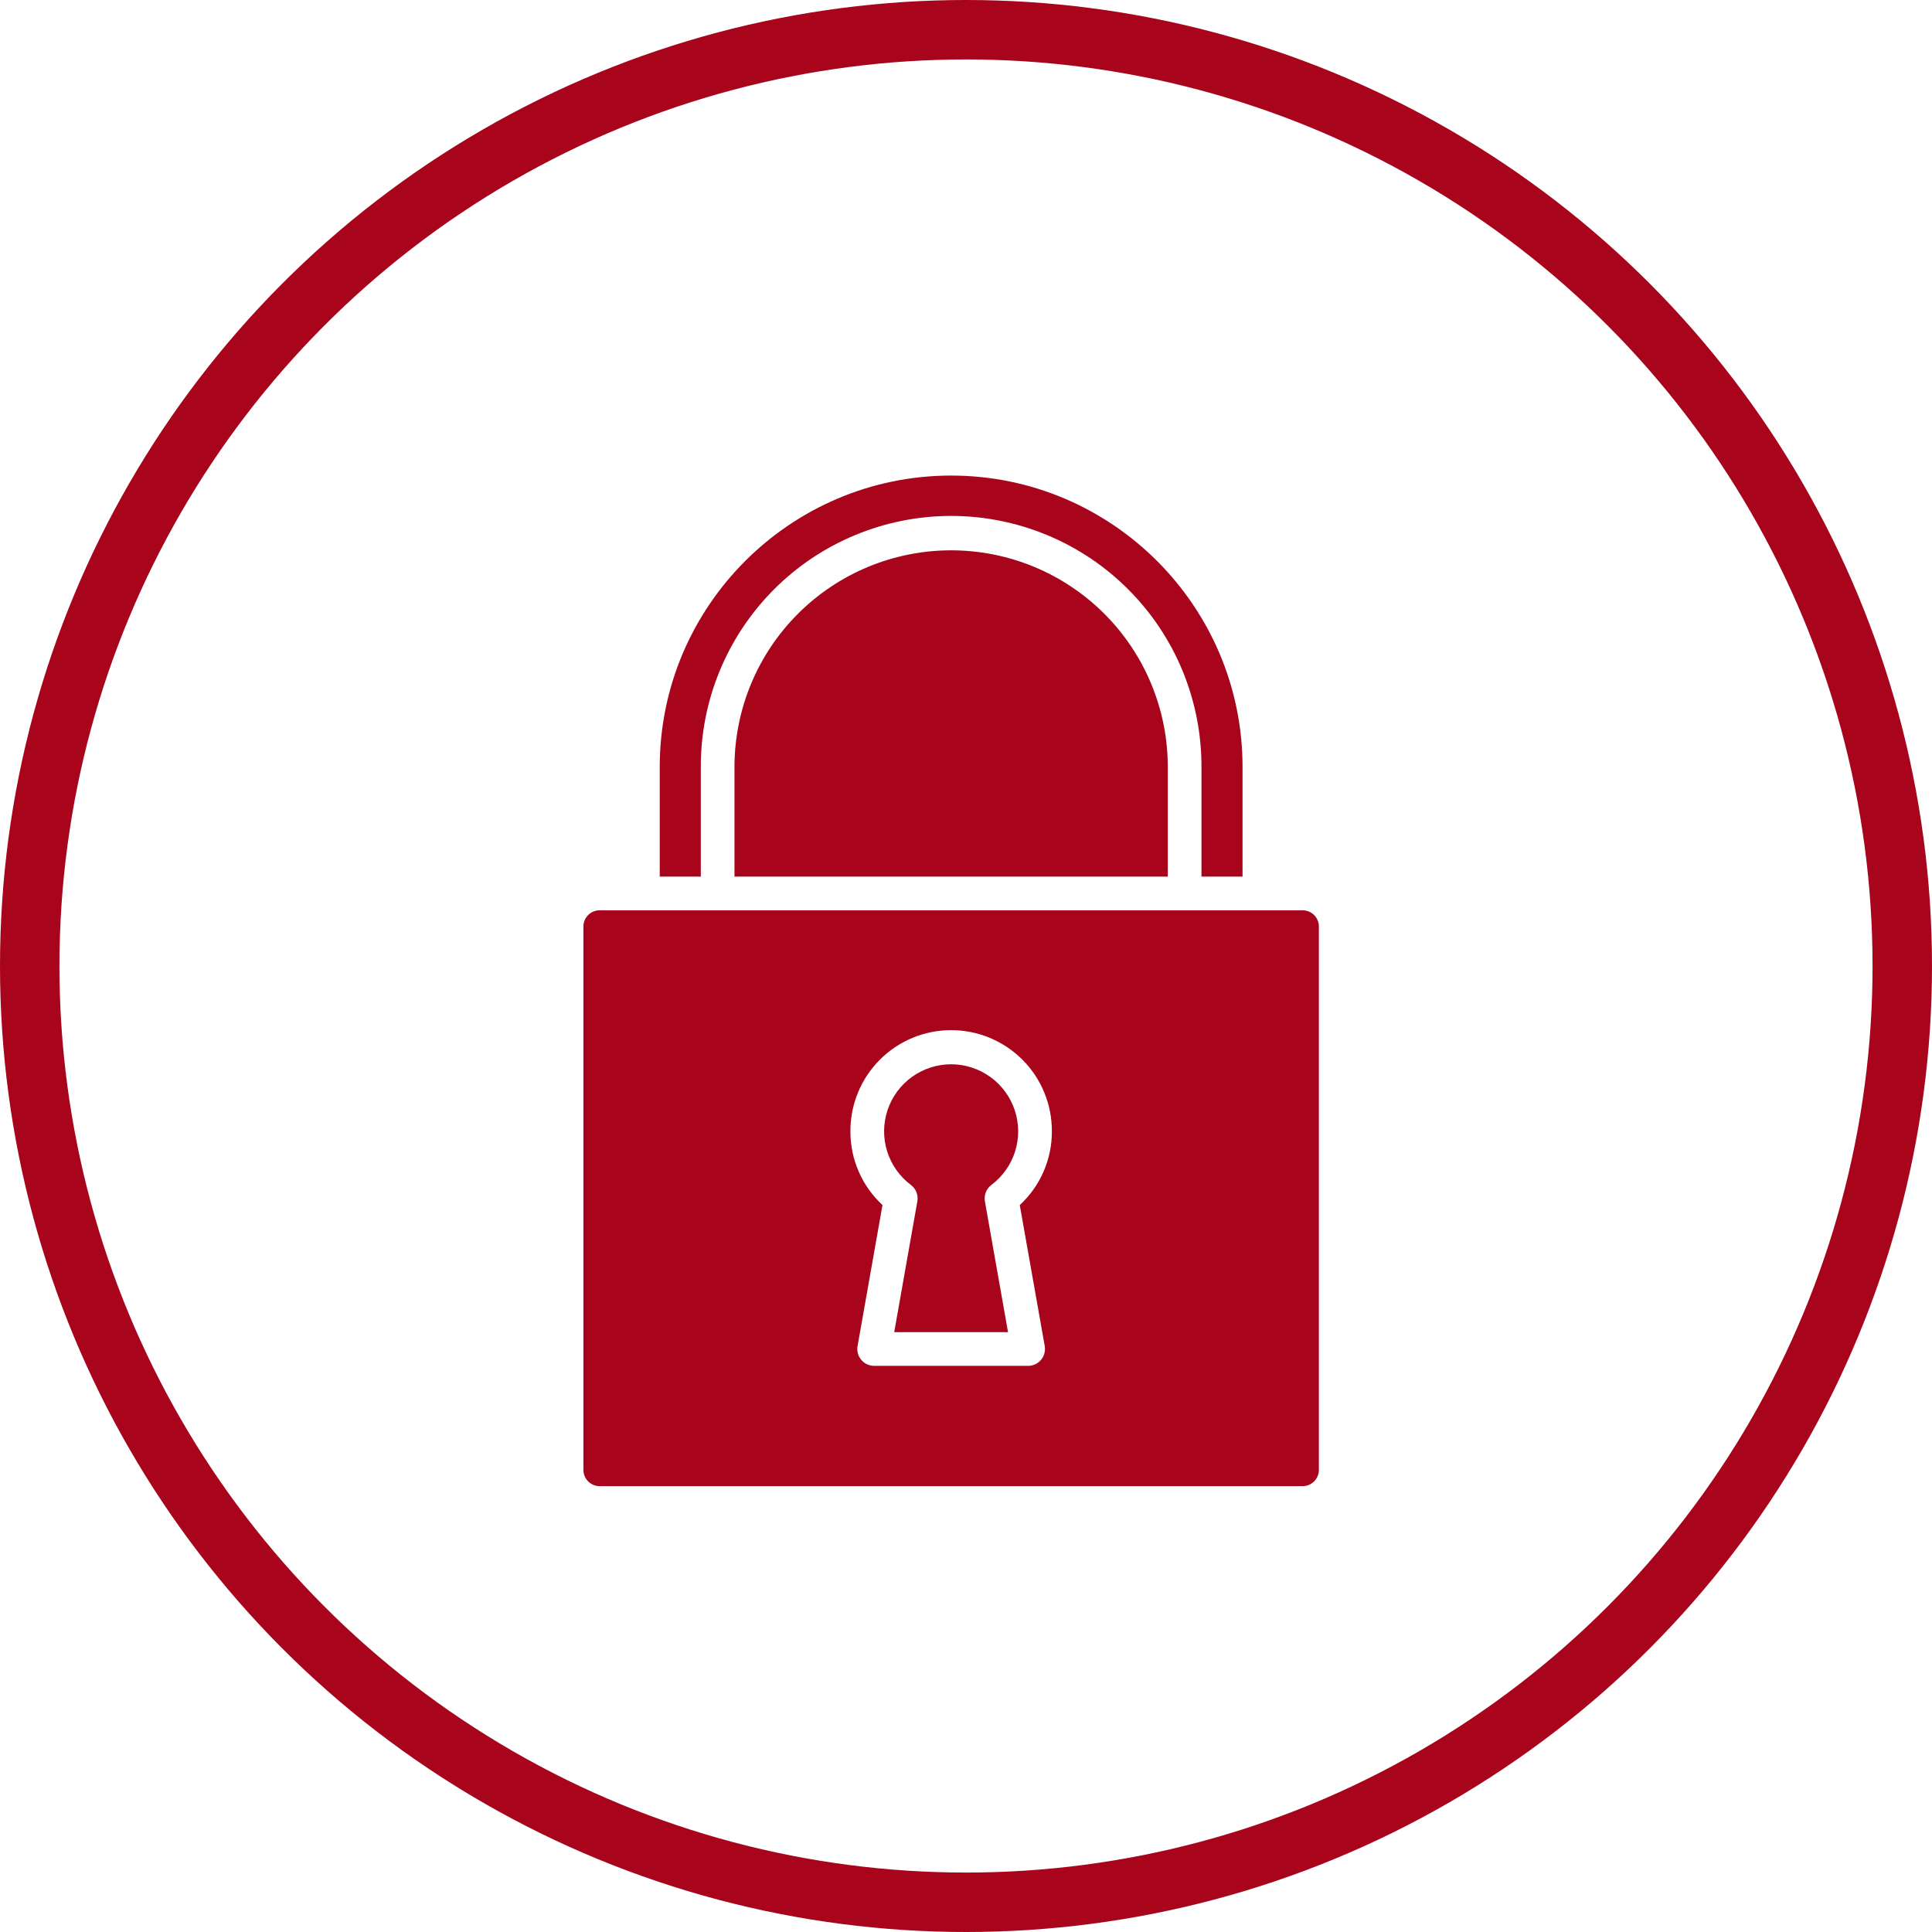
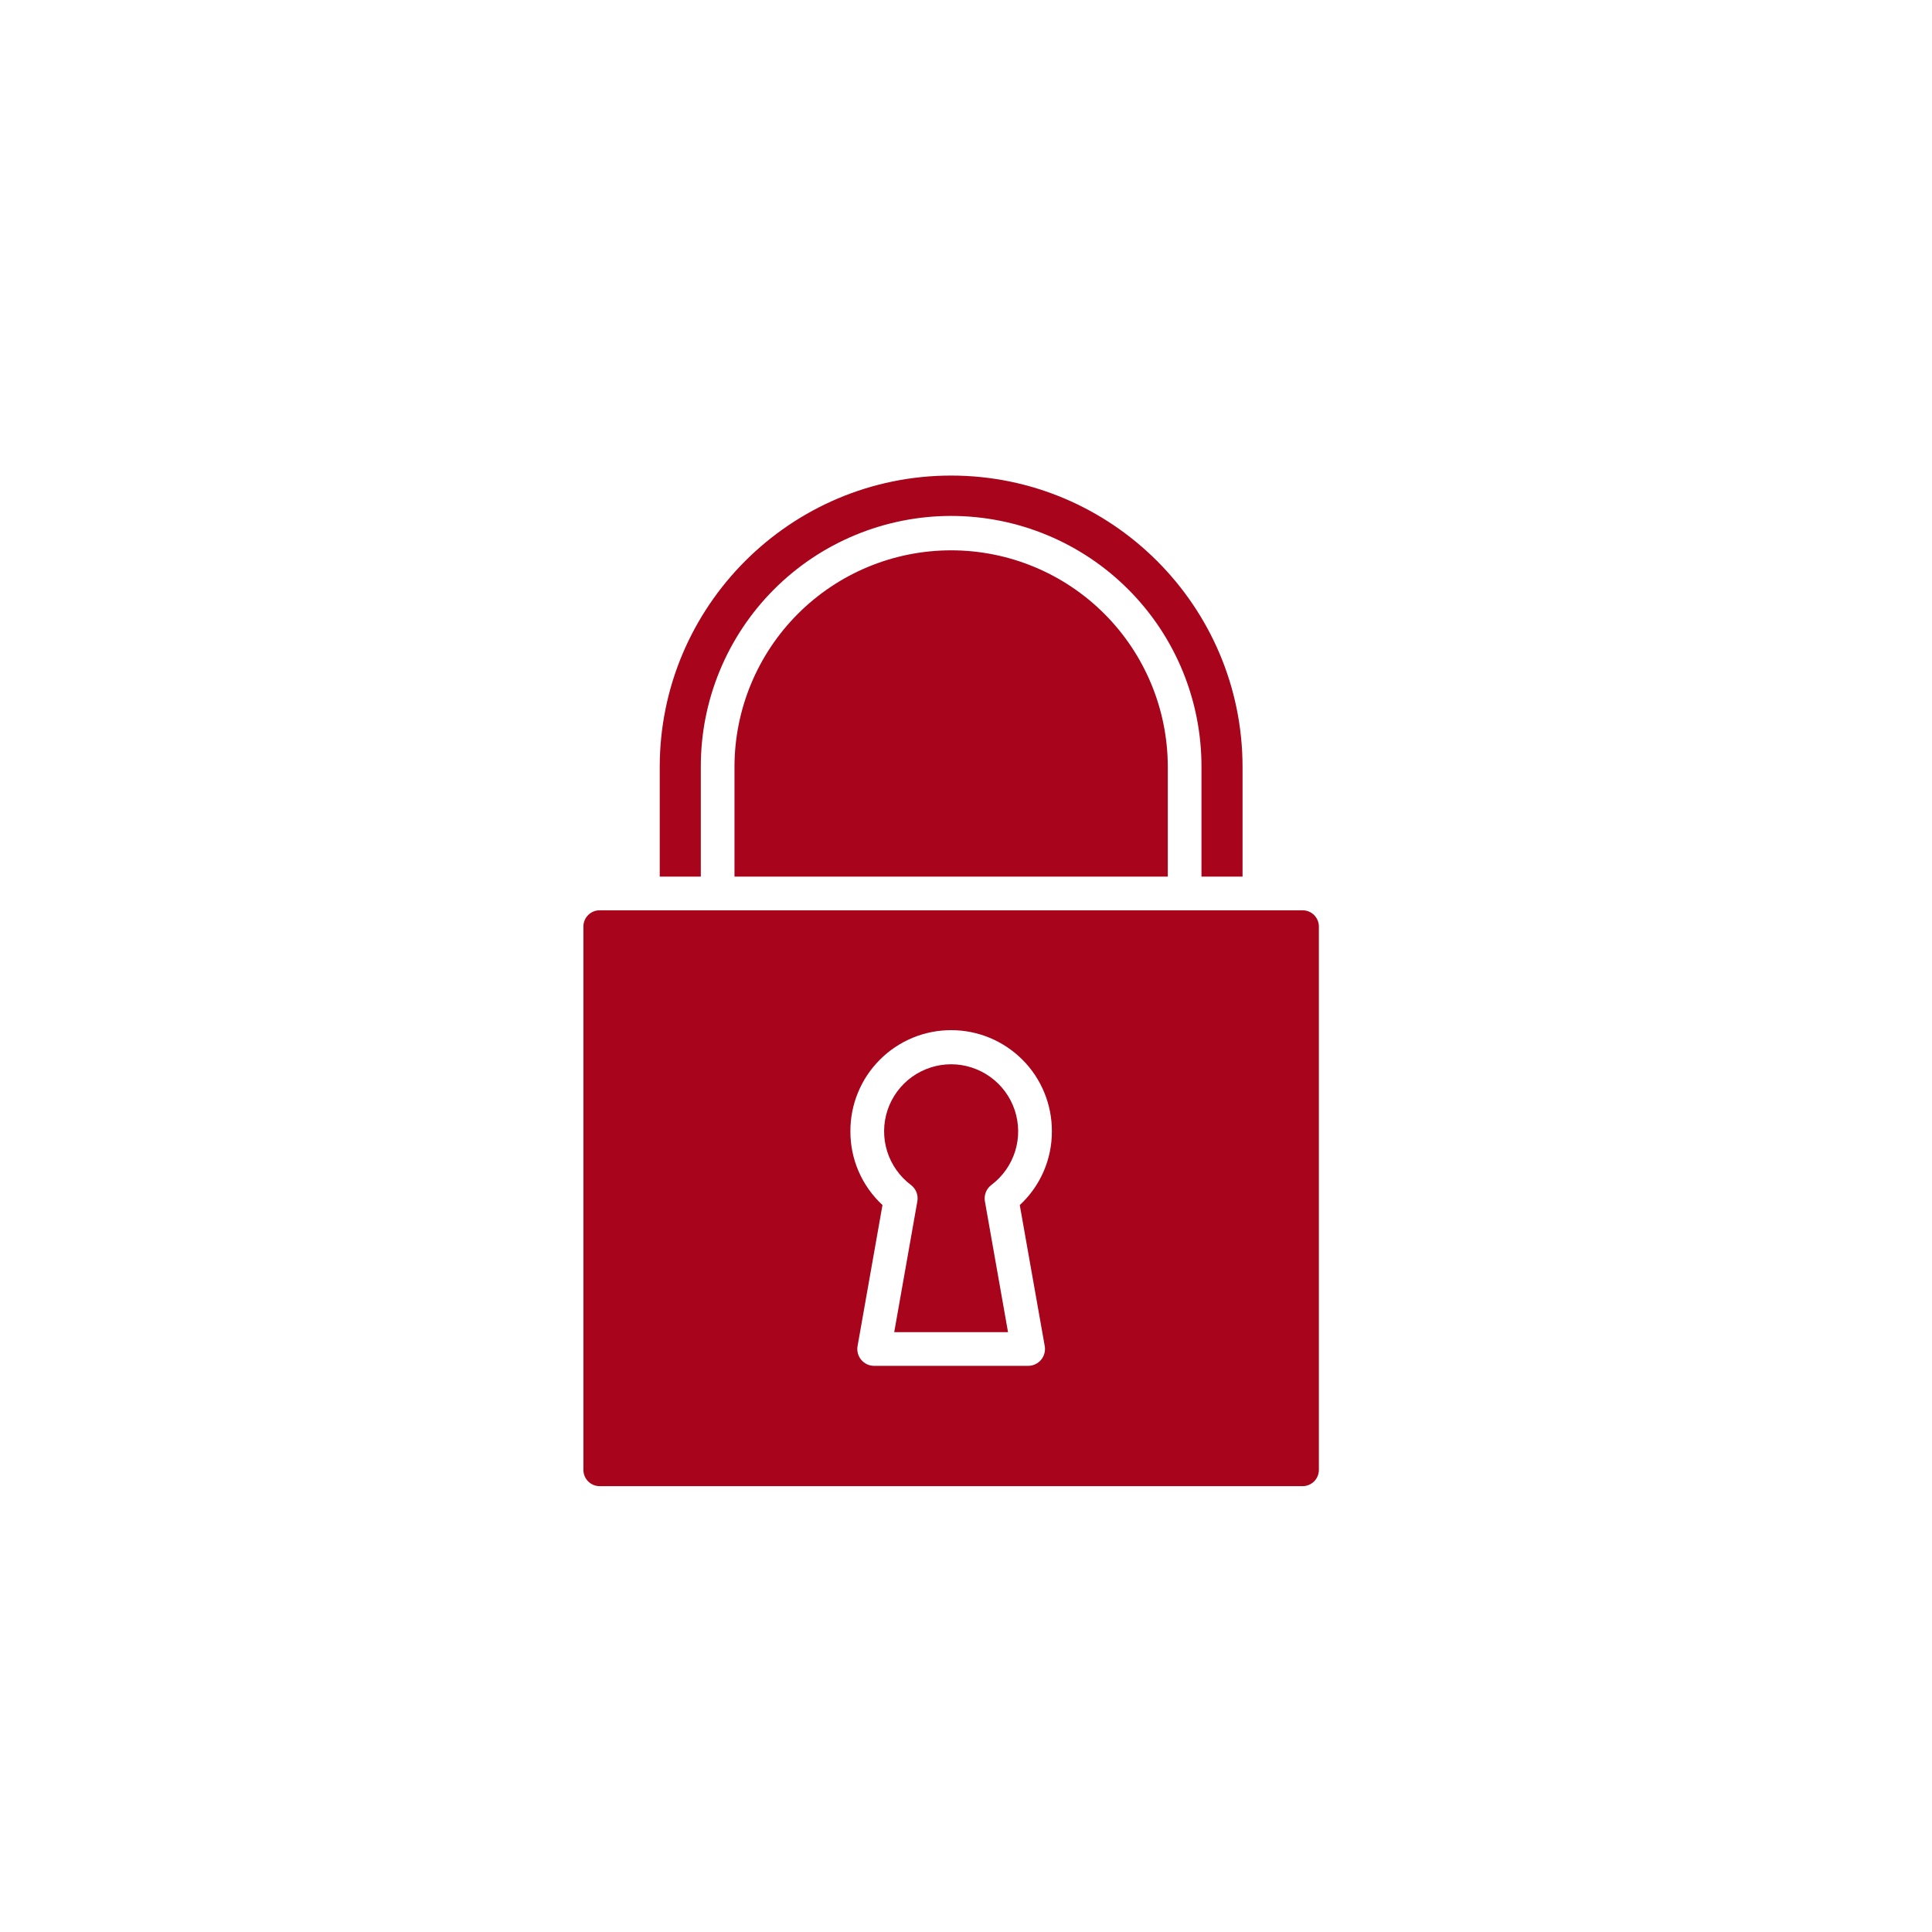
<svg xmlns="http://www.w3.org/2000/svg" width="65" height="65" viewBox="0 0 65 65" fill="none">
-   <circle cx="32.5" cy="32.5" r="31.5" stroke="#A8041C" stroke-width="2" />
-   <path fill-rule="evenodd" clip-rule="evenodd" d="M22.196 25.804C22.196 20.398 26.594 16 32 16C37.406 16 41.804 20.398 41.804 25.804V29.492H40.422V25.804C40.425 24.696 40.209 23.598 39.788 22.574C39.366 21.549 38.746 20.618 37.963 19.834C37.181 19.049 36.252 18.427 35.228 18.002C34.205 17.577 33.108 17.358 32 17.358C30.892 17.358 29.795 17.577 28.771 18.002C27.748 18.427 26.818 19.049 26.036 19.834C25.254 20.618 24.634 21.549 24.212 22.574C23.79 23.598 23.575 24.696 23.578 25.804V29.492H22.196V25.804H22.196ZM39.289 29.492V25.804C39.289 23.871 38.521 22.017 37.154 20.65C35.787 19.283 33.933 18.515 32 18.515C30.067 18.515 28.213 19.283 26.846 20.65C25.479 22.017 24.711 23.871 24.711 25.804V29.492H39.289ZM44.372 31.172V49.453C44.372 49.598 44.314 49.737 44.212 49.84C44.109 49.942 43.97 50 43.825 50H20.174C20.029 50 19.89 49.942 19.788 49.84C19.685 49.737 19.628 49.598 19.628 49.453V31.172C19.628 31.027 19.685 30.888 19.788 30.786C19.89 30.683 20.029 30.626 20.174 30.626H43.825C43.97 30.626 44.109 30.683 44.212 30.786C44.314 30.889 44.372 31.027 44.372 31.172V31.172ZM29.69 40.543L28.852 45.287C28.837 45.368 28.841 45.452 28.862 45.532C28.884 45.612 28.922 45.687 28.975 45.75C29.029 45.813 29.095 45.864 29.17 45.9C29.245 45.935 29.327 45.953 29.41 45.953H34.59C34.673 45.953 34.755 45.934 34.83 45.899C34.905 45.864 34.972 45.813 35.025 45.75C35.078 45.686 35.117 45.612 35.138 45.532C35.16 45.452 35.163 45.368 35.149 45.287L34.309 40.543C34.652 40.227 34.924 39.843 35.11 39.416C35.296 38.989 35.391 38.528 35.389 38.062C35.391 37.615 35.305 37.173 35.135 36.76C34.966 36.347 34.717 35.972 34.402 35.656C34.087 35.34 33.712 35.089 33.3 34.917C32.888 34.746 32.446 34.658 32 34.658C31.554 34.658 31.112 34.746 30.7 34.917C30.288 35.089 29.913 35.34 29.599 35.656C29.284 35.972 29.034 36.347 28.865 36.76C28.695 37.173 28.609 37.615 28.611 38.062C28.609 38.528 28.704 38.989 28.89 39.416C29.076 39.843 29.349 40.227 29.691 40.543H29.69ZM32 35.806C31.527 35.807 31.065 35.956 30.681 36.232C30.297 36.509 30.01 36.9 29.86 37.349C29.711 37.798 29.706 38.282 29.847 38.734C29.988 39.186 30.268 39.582 30.646 39.866C30.73 39.929 30.794 40.014 30.833 40.111C30.871 40.209 30.882 40.315 30.863 40.418L30.085 44.819H33.914L33.136 40.418C33.118 40.315 33.129 40.209 33.167 40.111C33.205 40.014 33.27 39.929 33.354 39.866C33.732 39.582 34.012 39.186 34.153 38.734C34.294 38.282 34.289 37.798 34.139 37.349C33.989 36.9 33.702 36.509 33.318 36.233C32.934 35.956 32.473 35.807 32 35.806Z" fill="#A8041C" />
+   <path fill-rule="evenodd" clip-rule="evenodd" d="M22.196 25.804C22.196 20.398 26.594 16 32 16C37.406 16 41.804 20.398 41.804 25.804V29.492H40.422V25.804C40.425 24.696 40.209 23.598 39.788 22.574C39.366 21.549 38.746 20.618 37.963 19.834C37.181 19.049 36.252 18.427 35.228 18.002C34.205 17.577 33.108 17.358 32 17.358C30.892 17.358 29.795 17.577 28.771 18.002C27.748 18.427 26.818 19.049 26.036 19.834C25.254 20.618 24.634 21.549 24.212 22.574C23.79 23.598 23.575 24.696 23.578 25.804V29.492H22.196V25.804H22.196ZM39.289 29.492V25.804C39.289 23.871 38.521 22.017 37.154 20.65C35.787 19.283 33.933 18.515 32 18.515C30.067 18.515 28.213 19.283 26.846 20.65C25.479 22.017 24.711 23.871 24.711 25.804V29.492H39.289ZM44.372 31.172V49.453C44.372 49.598 44.314 49.737 44.212 49.84C44.109 49.942 43.97 50 43.825 50H20.174C20.029 50 19.89 49.942 19.788 49.84C19.685 49.737 19.628 49.598 19.628 49.453V31.172C19.628 31.027 19.685 30.888 19.788 30.786C19.89 30.683 20.029 30.626 20.174 30.626H43.825C43.97 30.626 44.109 30.683 44.212 30.786C44.314 30.889 44.372 31.027 44.372 31.172V31.172ZM29.69 40.543L28.852 45.287C28.837 45.368 28.841 45.452 28.862 45.532C28.884 45.612 28.922 45.687 28.975 45.75C29.029 45.813 29.095 45.864 29.17 45.9C29.245 45.935 29.327 45.953 29.41 45.953H34.59C34.673 45.953 34.755 45.934 34.83 45.899C34.905 45.864 34.972 45.813 35.025 45.75C35.078 45.686 35.117 45.612 35.138 45.532C35.16 45.452 35.163 45.368 35.149 45.287L34.309 40.543C34.652 40.227 34.924 39.843 35.11 39.416C35.296 38.989 35.391 38.528 35.389 38.062C35.391 37.615 35.305 37.173 35.135 36.76C34.966 36.347 34.717 35.972 34.402 35.656C34.087 35.34 33.712 35.089 33.3 34.917C32.888 34.746 32.446 34.658 32 34.658C31.554 34.658 31.112 34.746 30.7 34.917C30.288 35.089 29.913 35.34 29.599 35.656C29.284 35.972 29.034 36.347 28.865 36.76C28.695 37.173 28.609 37.615 28.611 38.062C28.609 38.528 28.704 38.989 28.89 39.416C29.076 39.843 29.349 40.227 29.691 40.543H29.69M32 35.806C31.527 35.807 31.065 35.956 30.681 36.232C30.297 36.509 30.01 36.9 29.86 37.349C29.711 37.798 29.706 38.282 29.847 38.734C29.988 39.186 30.268 39.582 30.646 39.866C30.73 39.929 30.794 40.014 30.833 40.111C30.871 40.209 30.882 40.315 30.863 40.418L30.085 44.819H33.914L33.136 40.418C33.118 40.315 33.129 40.209 33.167 40.111C33.205 40.014 33.27 39.929 33.354 39.866C33.732 39.582 34.012 39.186 34.153 38.734C34.294 38.282 34.289 37.798 34.139 37.349C33.989 36.9 33.702 36.509 33.318 36.233C32.934 35.956 32.473 35.807 32 35.806Z" fill="#A8041C" />
</svg>